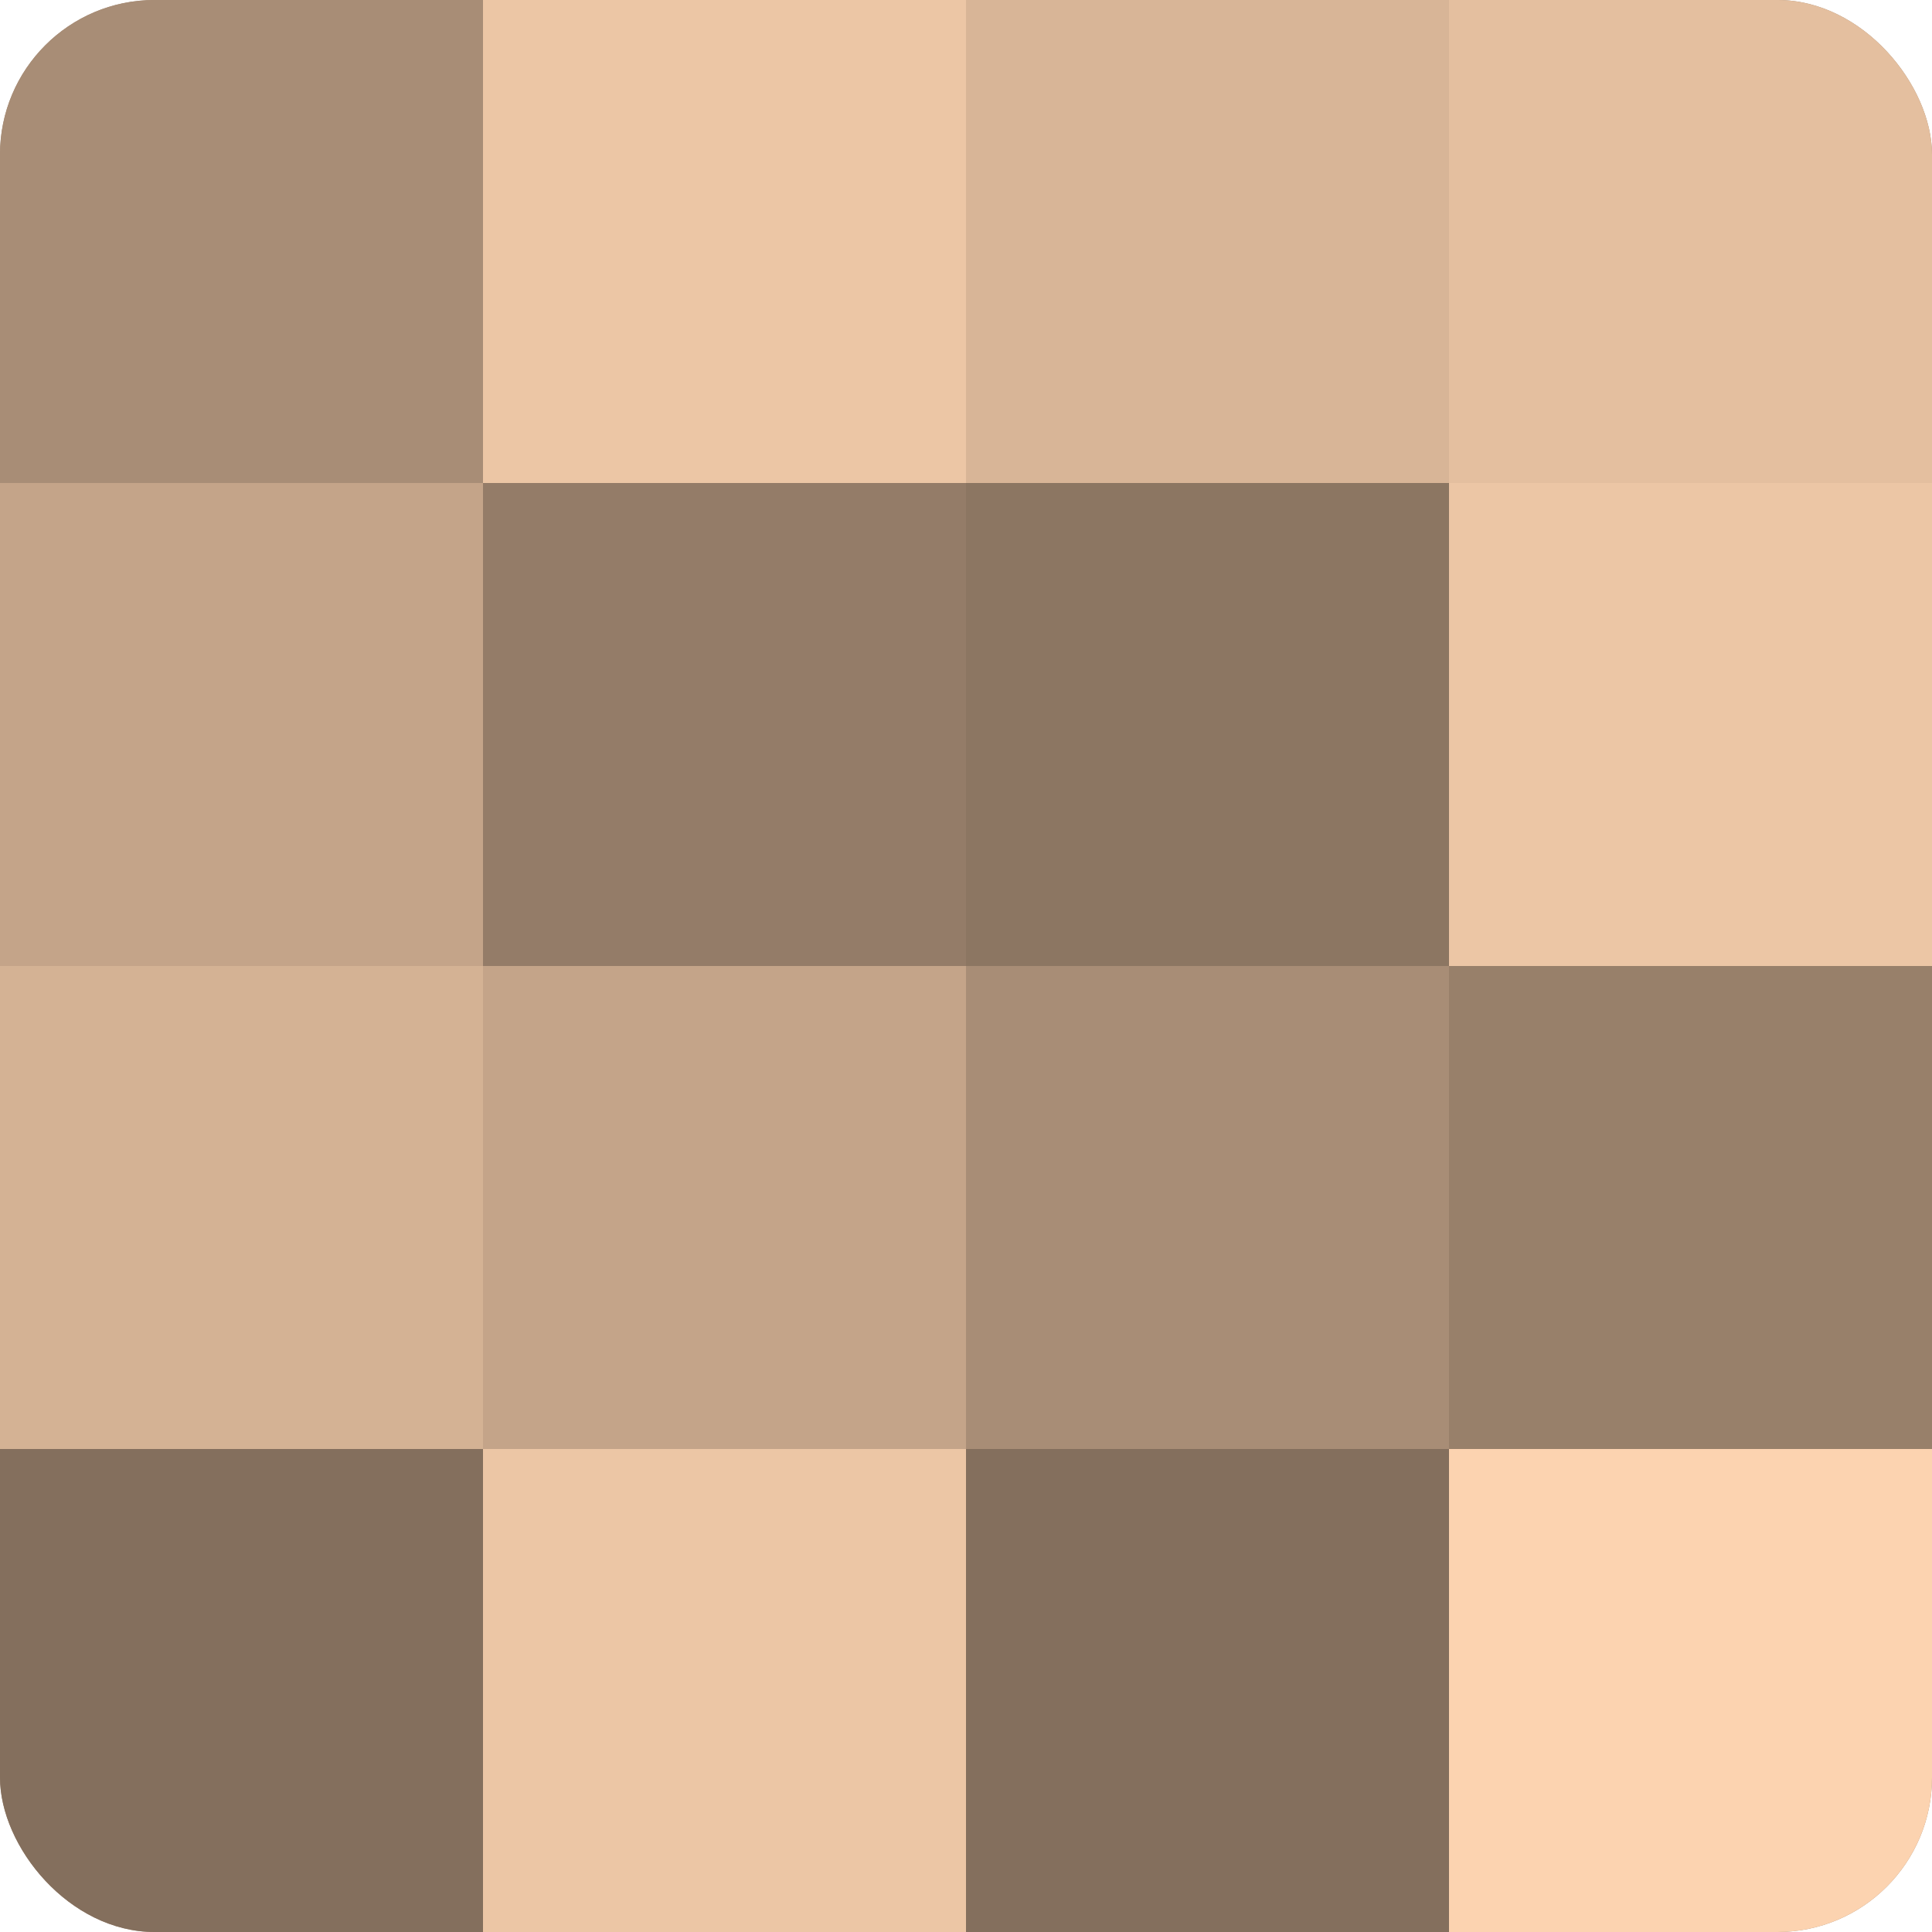
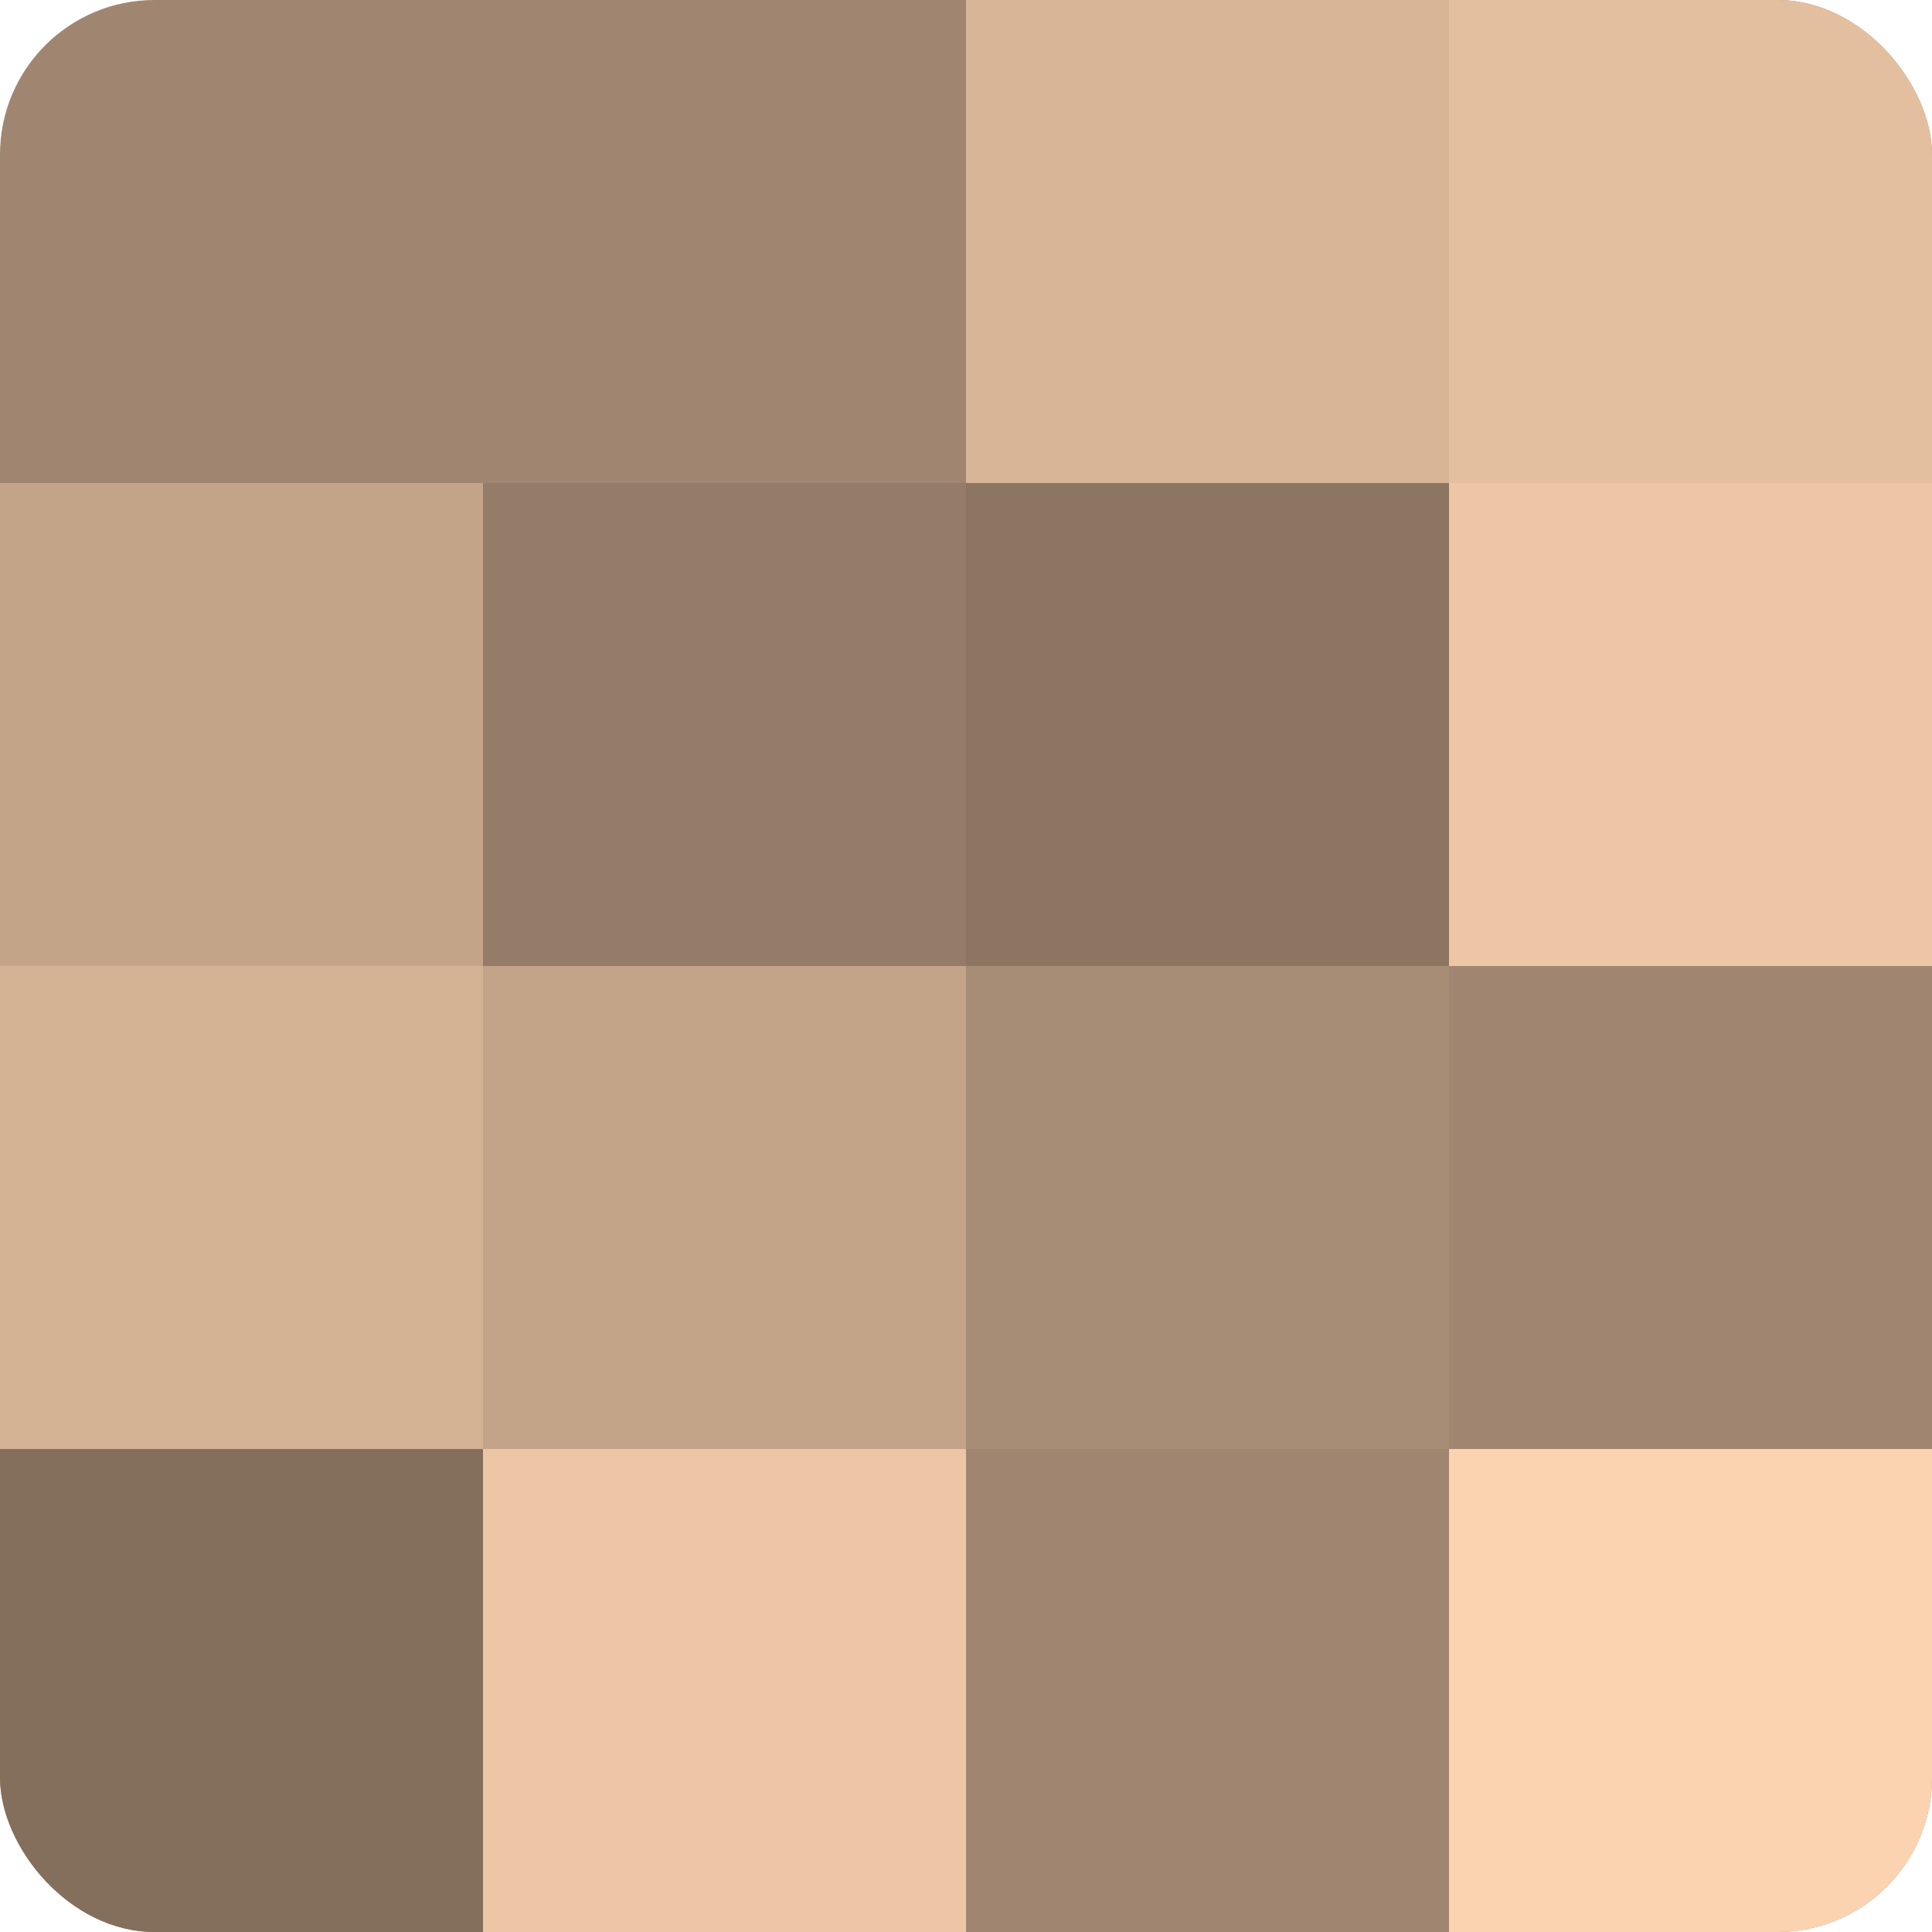
<svg xmlns="http://www.w3.org/2000/svg" width="60" height="60" viewBox="0 0 100 100" preserveAspectRatio="xMidYMid meet">
  <defs>
    <clipPath id="c" width="100" height="100">
      <rect width="100" height="100" rx="8" ry="8" />
    </clipPath>
  </defs>
  <g clip-path="url(#c)">
    <rect width="100" height="100" fill="#a08670" />
-     <rect width="25" height="25" fill="#a88d76" />
    <rect y="25" width="25" height="25" fill="#c4a489" />
    <rect y="50" width="25" height="25" fill="#d4b294" />
    <rect y="75" width="25" height="25" fill="#846f5d" />
-     <rect x="25" width="25" height="25" fill="#ecc6a5" />
    <rect x="25" y="25" width="25" height="25" fill="#947c68" />
    <rect x="25" y="50" width="25" height="25" fill="#c4a489" />
    <rect x="25" y="75" width="25" height="25" fill="#ecc6a5" />
    <rect x="50" width="25" height="25" fill="#d8b597" />
    <rect x="50" y="25" width="25" height="25" fill="#8c7662" />
    <rect x="50" y="50" width="25" height="25" fill="#a88d76" />
-     <rect x="50" y="75" width="25" height="25" fill="#846f5d" />
    <rect x="75" width="25" height="25" fill="#e4bf9f" />
    <rect x="75" y="25" width="25" height="25" fill="#ecc6a5" />
-     <rect x="75" y="50" width="25" height="25" fill="#98806a" />
    <rect x="75" y="75" width="25" height="25" fill="#fcd3b0" />
  </g>
</svg>